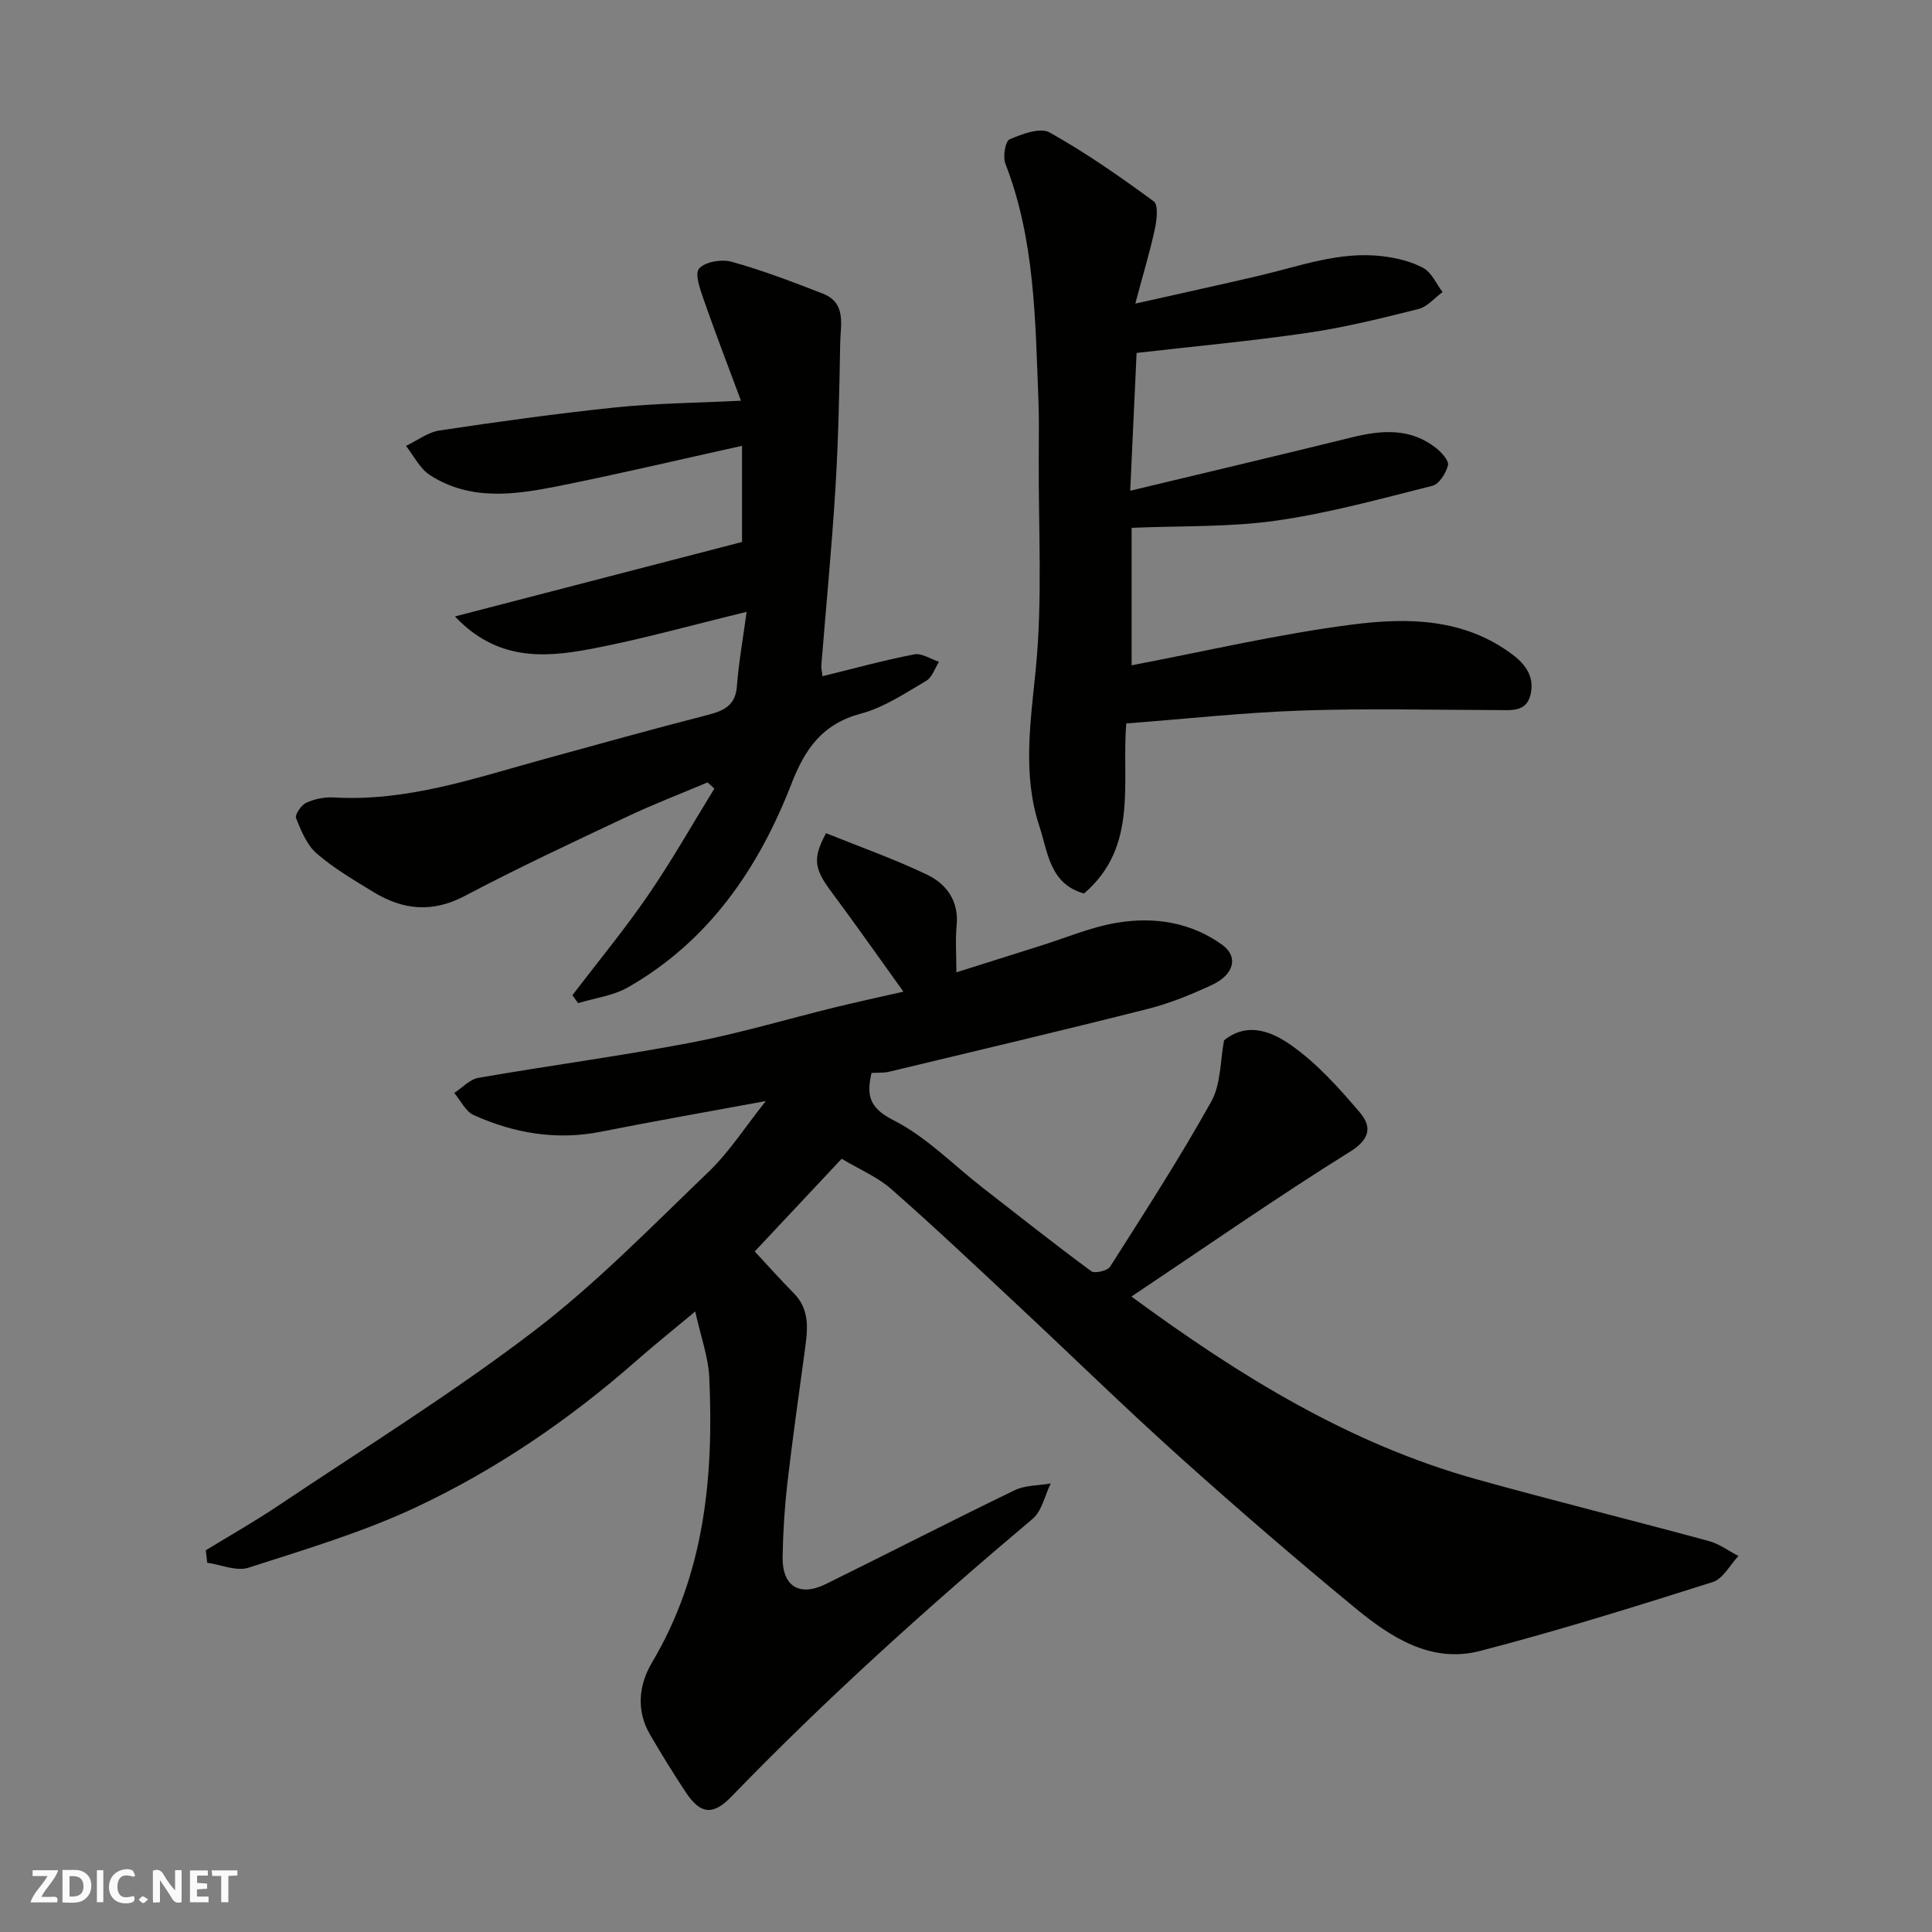
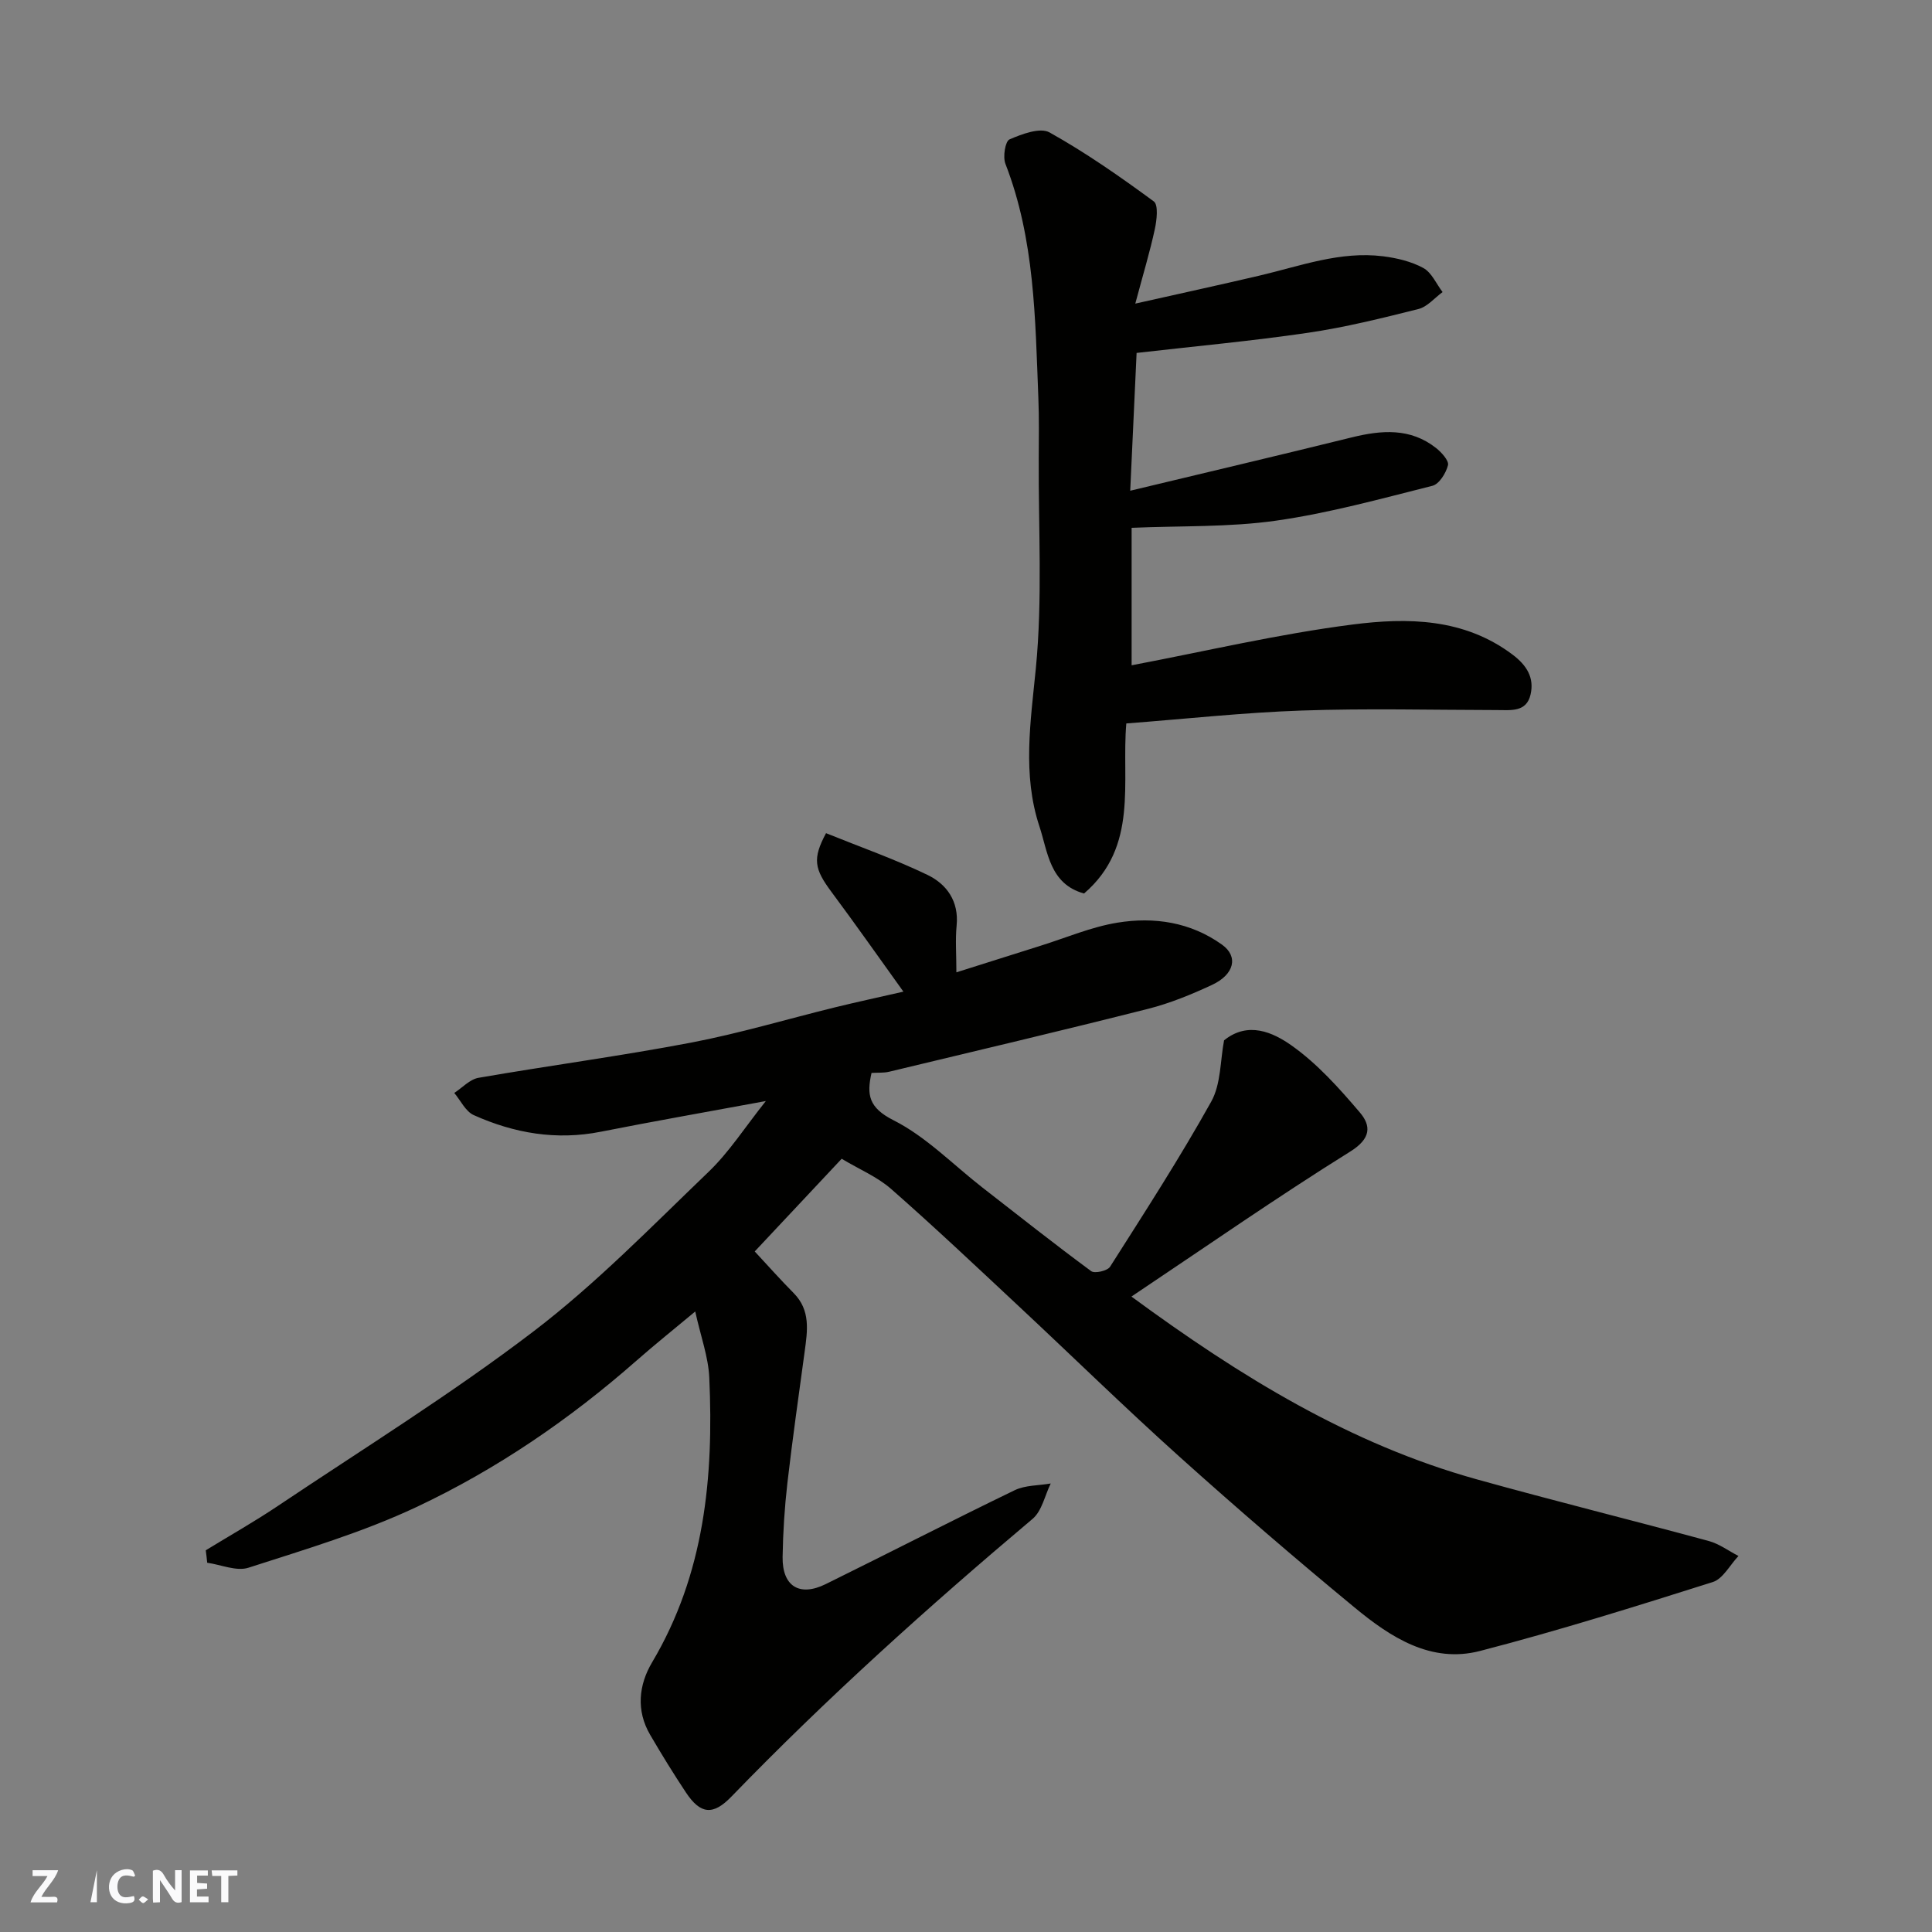
<svg xmlns="http://www.w3.org/2000/svg" enable-background="new 0 0 400 400" viewBox="0 0 400 400">
  <rect x="0" y="0" width="400" height="400" fill="#808080" stroke="none" />
  <g fill="#fafafb">
    <path d="m37.59 393.81c-.92.31-1.52.05-2-.78-.7-1.2-1.52-2.34-2.47-3.78v4.59c-.55.03-.95.05-1.41.07-.03-.37-.06-.64-.06-.91 0-1.91 0-3.81 0-5.7 1.13-.41 1.77-.03 2.29.91.62 1.11 1.38 2.14 2.31 3.19v-4.2h1.35v6.61z" />
-     <path d="m12.94 393.88v-6.75c1.9.19 3.93-.54 5.37 1.29.8 1.01.78 2.88.03 3.97-1.37 1.97-3.4 1.51-5.4 1.49m1.45-1.22c2.04.12 2.92-.58 2.89-2.21-.03-1.51-.98-2.19-2.89-2z" />
    <path d="m11.81 393.87h-5.49c.68-2.18 2.47-3.48 3.51-5.45h-3.08v-1.21h5.29c-.71 2.13-2.44 3.48-3.47 5.51.86 0 1.63.04 2.39-.01.79-.05 1.14.21.85 1.16" />
    <path d="m39.33 393.86v-6.61h3.7v1.07h-2.22v1.52c.68.04 1.34.09 2.07.13v1.07c-.72.05-1.38.09-2.1.14v1.48h2.4v1.19h-3.85z" />
    <path d="m27.71 388.56c-1.15-.3-2.46-.61-3.1.64-.37.73-.41 1.93-.06 2.67.63 1.35 1.99.93 3.17.68.35.94-.01 1.32-.93 1.46-1.62.25-3.05-.27-3.76-1.48-.73-1.24-.6-3.03.31-4.17.88-1.11 2.71-1.7 4-1.16.32.13.44.74.65 1.12-.1.08-.19.16-.28.24" />
    <path d="m49.15 387.24v1.07c-.59.02-1.17.05-1.87.08v5.44h-1.48v-5.44h-1.85c-.05-.4-.08-.73-.13-1.15z" />
-     <path d="m20.06 387.21h1.33v6.62h-1.33z" />
+     <path d="m20.06 387.21v6.62h-1.33z" />
    <path d="m30.68 393.25c-.49.38-.8.79-1.05.76-.32-.05-.6-.45-.9-.7.26-.24.51-.64.8-.67.29-.04.62.3 1.15.61" />
  </g>
  <path d="m42.6 320.97c4.97-3.04 10.05-5.91 14.88-9.15 17.75-11.9 35.97-23.2 52.94-36.14 12.96-9.88 24.46-21.72 36.27-33.05 4.3-4.12 7.58-9.3 11.87-14.67-12.11 2.24-23.16 4.17-34.16 6.35-9.21 1.83-17.95.32-26.32-3.44-1.69-.76-2.71-3.02-4.03-4.59 1.67-1.08 3.22-2.82 5.02-3.13 14.64-2.54 29.39-4.5 43.98-7.28 10.06-1.92 19.91-4.88 29.87-7.32 4.53-1.11 9.09-2.09 14.12-3.24-5.19-7.22-9.93-13.98-14.86-20.6-3.6-4.83-4-6.89-1.16-12.21 6.97 2.82 14.17 5.35 21.01 8.64 3.97 1.92 6.52 5.44 6.03 10.47-.29 2.95-.05 5.96-.05 9.7 6.17-1.95 11.82-3.74 17.48-5.52 5.27-1.65 10.45-3.88 15.85-4.76 7.63-1.25 15.17-.11 21.68 4.56 3.4 2.44 2.57 6.15-2.1 8.33-4.26 1.98-8.69 3.8-13.23 4.95-17.82 4.51-35.72 8.73-53.6 13.02-1.11.27-2.3.16-3.65.25-1.02 4.52-.61 7.19 4.56 9.8 6.73 3.4 12.28 9.15 18.34 13.88 7.49 5.83 14.94 11.72 22.58 17.36.73.54 3.38-.07 3.91-.92 7.17-11.28 14.44-22.52 20.94-34.18 2.03-3.64 1.86-8.51 2.66-12.69 4.97-4.02 10.14-1.64 13.95 1.05 5.34 3.77 9.88 8.85 14.16 13.88 2.35 2.76 2.35 5.4-1.99 8.1-15.21 9.48-29.94 19.75-45.3 30.02 22.75 16.71 45.4 30.57 71.46 37.83 15.97 4.45 32.08 8.44 48.08 12.78 2.17.59 4.1 2.05 6.14 3.1-1.76 1.85-3.2 4.73-5.33 5.4-15.96 5.05-31.96 10.06-48.16 14.26-10.17 2.64-18.55-2.85-25.97-8.98-12.31-10.15-24.41-20.58-36.28-31.24-11.33-10.18-22.23-20.85-33.37-31.25-8.7-8.13-17.36-16.31-26.31-24.17-2.87-2.52-6.6-4.07-10.25-6.26-6.13 6.54-12.14 12.93-18 19.19 2.79 3 5.35 5.89 8.06 8.62 3.53 3.56 2.86 7.8 2.28 12.09-1.23 9.08-2.53 18.14-3.58 27.24-.58 5.07-.91 10.19-.99 15.3-.09 6.06 3.48 8.3 8.91 5.63 13.07-6.44 26.04-13.11 39.15-19.45 2.2-1.06 4.96-.95 7.45-1.39-1.22 2.48-1.82 5.69-3.75 7.32-21.65 18.24-42.66 37.15-62.36 57.51-3.82 3.95-6.41 3.66-9.41-.85-2.59-3.9-5.05-7.9-7.41-11.94-2.95-5.04-2.37-10.34.4-15.01 10.87-18.3 12.77-38.35 11.84-58.93-.19-4.3-1.77-8.54-2.91-13.71-4.46 3.72-8.37 6.84-12.13 10.15-13.83 12.16-28.97 22.52-45.57 30.33-11.12 5.23-23.06 8.78-34.8 12.57-2.48.8-5.68-.63-8.54-1.03-.08-.86-.19-1.72-.3-2.58z" fill="#010100" />
-   <path d="m154.58 126.68c-11.78 2.85-22.12 5.79-32.65 7.75-9.5 1.77-19.17 2.28-27.74-6.8 20.21-5.24 39.57-10.27 59.44-15.42 0-5.91 0-12.45 0-19.91-12.85 2.84-25.35 5.8-37.93 8.32-9.05 1.81-18.32 3.17-26.72-2.28-2.07-1.35-3.31-3.98-4.93-6.02 2.32-1.1 4.55-2.84 6.98-3.2 12.13-1.82 24.3-3.51 36.5-4.78 8.25-.85 16.59-.91 25.88-1.38-2.47-6.65-5.16-13.62-7.63-20.68-.76-2.19-2.01-5.54-1.05-6.66 1.23-1.43 4.7-2.01 6.78-1.42 6.39 1.79 12.64 4.17 18.84 6.59 4.97 1.94 3.66 6.52 3.6 10.29-.17 10.1-.38 20.21-1 30.29-.75 12.14-1.93 24.25-2.9 36.37-.05.63.13 1.28.25 2.26 6.47-1.59 12.68-3.3 18.99-4.52 1.55-.3 3.41.98 5.12 1.54-.87 1.35-1.42 3.23-2.66 3.95-4.35 2.54-8.71 5.5-13.48 6.77-8 2.14-11.57 7.22-14.43 14.59-6.78 17.44-17.08 32.52-33.81 42.08-3.07 1.75-6.87 2.22-10.34 3.28-.39-.55-.79-1.1-1.18-1.65 5.24-6.86 10.75-13.53 15.63-20.63 4.92-7.16 9.2-14.74 13.76-22.14-.47-.43-.94-.85-1.41-1.28-5.59 2.36-11.26 4.54-16.74 7.13-11.24 5.3-22.51 10.56-33.49 16.36-6.75 3.57-12.85 2.93-18.97-.81-4.03-2.47-8.17-4.89-11.72-7.96-2.04-1.77-3.23-4.7-4.27-7.32-.29-.72 1.07-2.72 2.11-3.19 1.72-.79 3.81-1.21 5.7-1.1 15.24.91 29.38-4.05 43.71-7.98 11.14-3.06 22.26-6.16 33.44-9.03 3.41-.88 6-1.85 6.31-6.02.37-4.9 1.24-9.71 2.01-15.39z" fill="#010100" />
  <path d="m233.19 149.78c-1.04 12.15 2.6 25.46-8.75 35.21-7.15-1.97-7.5-8.66-9.24-13.9-3.55-10.73-1.83-21.62-.74-32.71 1.4-14.39.52-29.01.6-43.53.02-4.16.09-8.33-.08-12.49-.65-16.37-.74-32.81-6.82-48.45-.56-1.44-.04-4.67.85-5.05 2.57-1.11 6.33-2.53 8.29-1.44 7.52 4.2 14.63 9.17 21.58 14.28.98.72.62 3.87.21 5.76-1.01 4.67-2.4 9.26-4.04 15.4 9.66-2.17 17.71-3.92 25.72-5.8 8.44-1.98 16.71-5.11 25.58-4 2.86.36 5.85 1.07 8.34 2.43 1.72.94 2.68 3.27 3.98 4.98-1.66 1.21-3.16 3.05-5 3.51-7.56 1.9-15.17 3.79-22.87 4.92-11.67 1.71-23.43 2.79-35.48 4.17-.41 8.81-.85 18.27-1.32 28.53 15.8-3.79 30.83-7.33 45.81-11.03 6.2-1.53 12.19-2.03 17.54 2.21 1.12.89 2.67 2.61 2.44 3.54-.42 1.64-1.82 3.91-3.23 4.26-10.73 2.7-21.47 5.67-32.39 7.22-9.72 1.38-19.68 1.04-29.88 1.48v28.46c15.28-2.9 30.41-6.48 45.75-8.44 11.38-1.46 23.08-1.33 33.13 6.24 2.92 2.2 4.53 4.78 3.71 8.28-.86 3.67-4.06 3.19-6.89 3.19-13.49-.02-27-.37-40.48.1-12 .41-23.96 1.73-36.32 2.67z" fill="#010100" />
</svg>